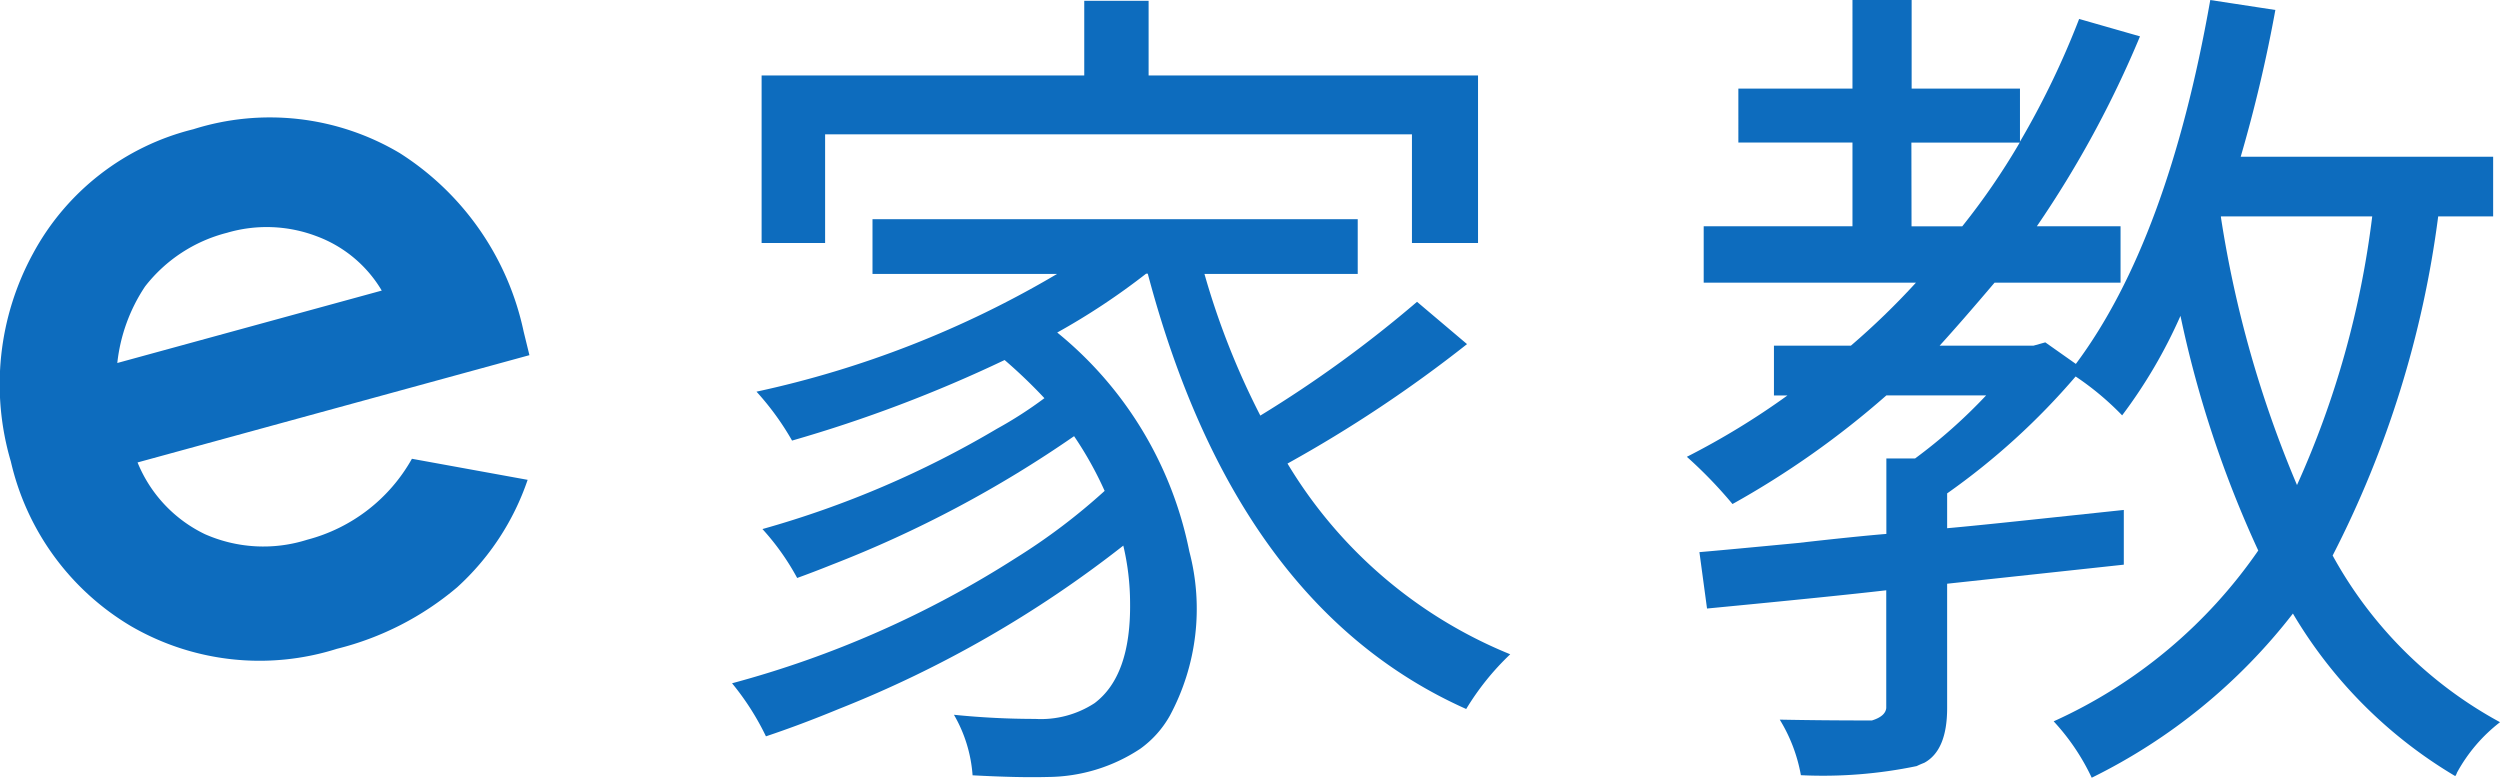
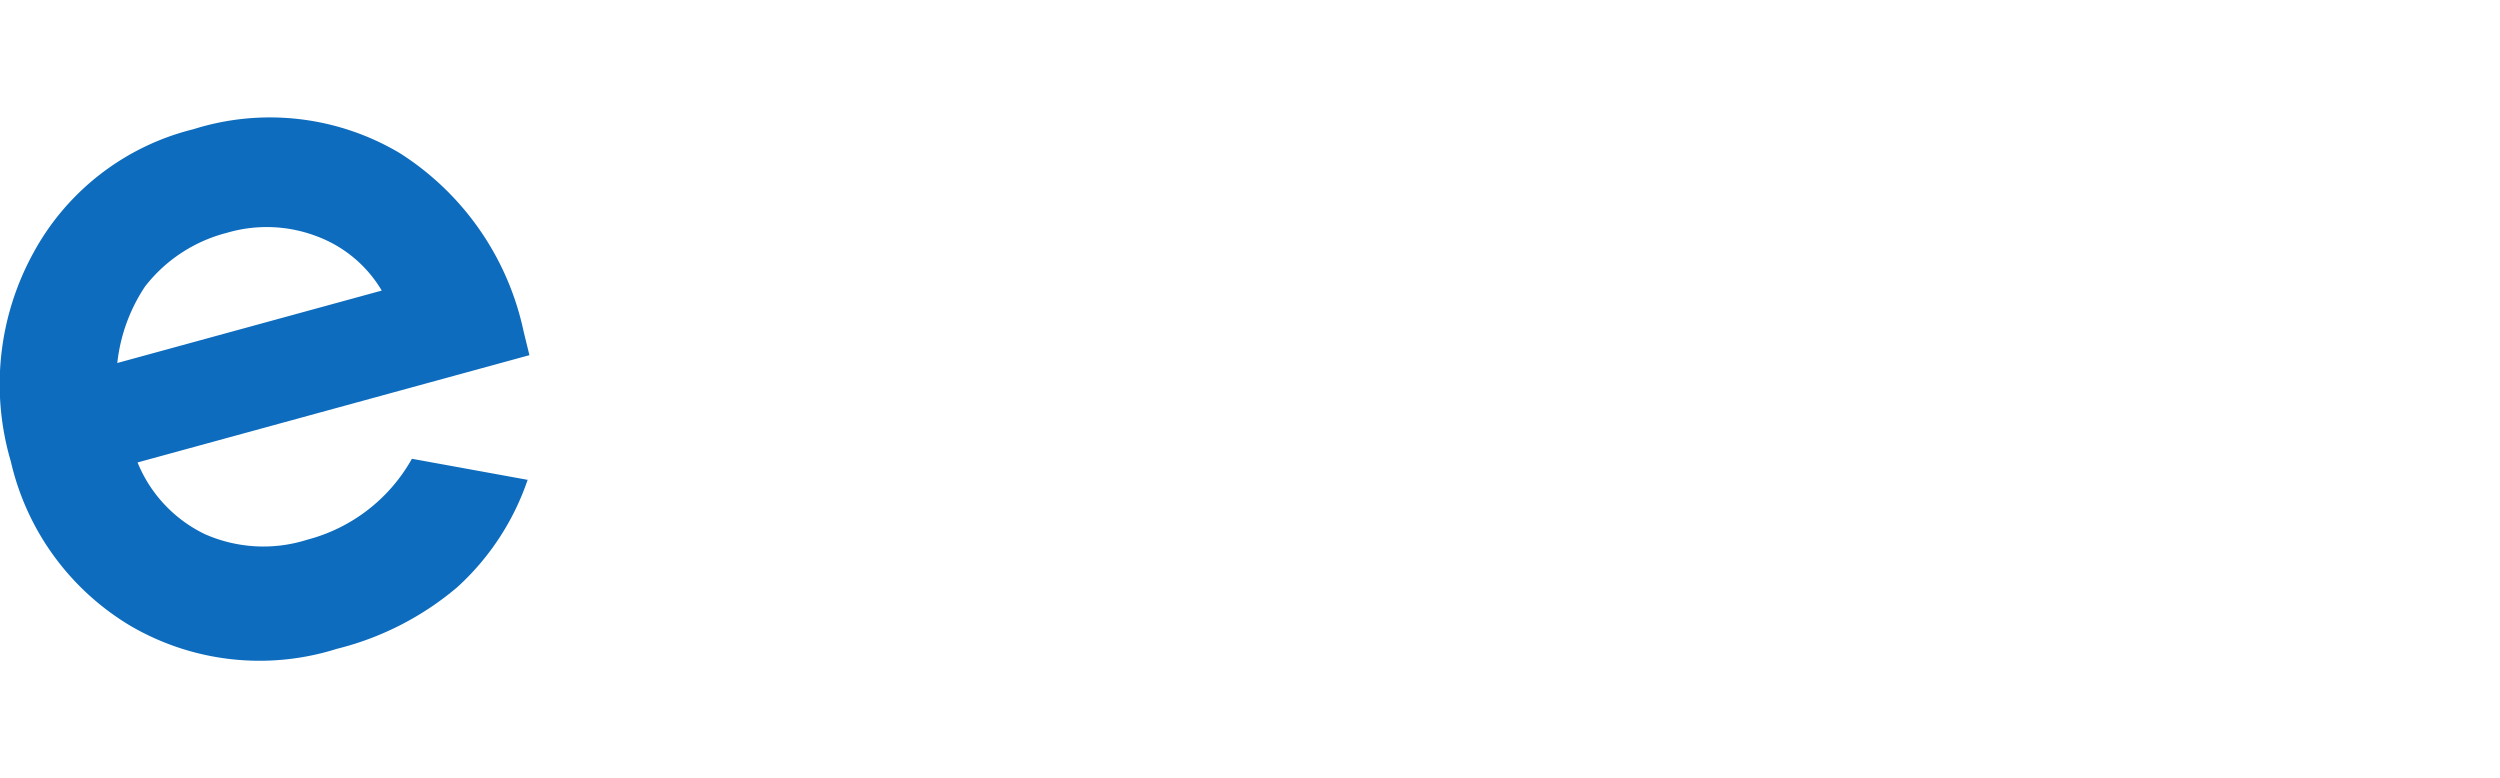
<svg xmlns="http://www.w3.org/2000/svg" width="90" height="28" viewBox="0 0 90 28">
  <g transform="translate(26.35 0)">
-     <path d="M339.153,263.029l1.8,1.523a47.777,47.777,0,0,1-6.463,4.3,16.679,16.679,0,0,0,8.018,6.866,9.46,9.46,0,0,0-1.585,1.97q-8.292-3.7-11.463-15.672H329.4a24.676,24.676,0,0,1-3.2,2.119,13.574,13.574,0,0,1,4.756,7.881,8.118,8.118,0,0,1-.7,5.91,3.679,3.679,0,0,1-1.067,1.194,6.1,6.1,0,0,1-3.323,1.015q-1.067.029-2.713-.06a5.054,5.054,0,0,0-.671-2.179,28.938,28.938,0,0,0,2.927.149,3.532,3.532,0,0,0,2.134-.567q1.311-.985,1.28-3.612a9.056,9.056,0,0,0-.244-2.06,41.053,41.053,0,0,1-10.243,5.881q-1.372.567-2.622.985a9.448,9.448,0,0,0-1.22-1.91,36.493,36.493,0,0,0,10.213-4.508,22.121,22.121,0,0,0,3.2-2.418,12.909,12.909,0,0,0-1.1-1.97,41.891,41.891,0,0,1-8.719,4.627q-.671.269-1.25.478a8.85,8.85,0,0,0-1.25-1.761,35.2,35.2,0,0,0,8.444-3.612,14.66,14.66,0,0,0,1.707-1.1,18.257,18.257,0,0,0-1.433-1.373,49.642,49.642,0,0,1-7.652,2.9,9.817,9.817,0,0,0-1.28-1.761,36.313,36.313,0,0,0,10.822-4.239h-6.646v-1.97h17.468v1.97H331.5a27.775,27.775,0,0,0,2.012,5.1A43.662,43.662,0,0,0,339.153,263.029ZM317.844,257v3.911h-2.286v-6.03h11.615v-2.687h2.317v2.687h11.859v6.03H338.97V257Z" transform="translate(-314.49 -252.164)" fill="#0d6cbe" />
-     <path d="M525,259.8h-1.978a37.072,37.072,0,0,1-3.8,12.209,15.055,15.055,0,0,0,6.026,6,5.786,5.786,0,0,0-1.552,1.821.334.334,0,0,1-.061.119,16.659,16.659,0,0,1-5.843-5.851,20.732,20.732,0,0,1-7.243,5.91,7.95,7.95,0,0,0-1.37-2.03,17.909,17.909,0,0,0,7.365-6.149,39.541,39.541,0,0,1-2.8-8.448,18.071,18.071,0,0,1-2.1,3.582,10.274,10.274,0,0,0-1.674-1.4,25.111,25.111,0,0,1-4.626,4.209v1.254q1-.089,2.982-.3l3.378-.358v1.97l-6.36.686V277.5q0,1.522-.822,1.97c-.1.039-.193.079-.274.119a16.555,16.555,0,0,1-4.169.328,5.747,5.747,0,0,0-.761-2q1.552.03,3.317.03.487-.15.517-.448v-4.239q-1.8.21-6.452.657l-.274-2.03q1.034-.089,3.53-.328,2.1-.238,3.2-.328v-2.717h1.035a18.958,18.958,0,0,0,2.556-2.269h-3.591a31.871,31.871,0,0,1-5.539,3.91,15.974,15.974,0,0,0-1.643-1.7,27.456,27.456,0,0,0,3.622-2.209h-.487v-1.791h2.769a26.872,26.872,0,0,0,2.343-2.269H496.58v-2.03h5.356v-3.015h-4.108V255.2h4.108V252.01h2.13V255.2h3.9v1.91a30.251,30.251,0,0,0,2.13-4.418l2.191.627a37.829,37.829,0,0,1-3.713,6.836h3.013v2.03h-4.535q-1.187,1.4-1.978,2.269h3.378l.426-.119,1.1.776q3.317-4.448,4.839-13.1l2.343.358a52.16,52.16,0,0,1-1.248,5.284H525Zm-20.938.358h1.826a25.023,25.023,0,0,0,2.069-3.015h-3.9ZM515.2,259.8v.03a40.37,40.37,0,0,0,2.739,9.642,33.272,33.272,0,0,0,2.708-9.672Z" transform="translate(-461.597 -252.01)" fill="#0d6cbe" />
-   </g>
+     </g>
  <path d="M189.161,293.468l-14.107,3.862a4.919,4.919,0,0,0,2.425,2.582,5.209,5.209,0,0,0,3.682.2,6.084,6.084,0,0,0,3.77-2.914l4.166.758a9.244,9.244,0,0,1-2.538,3.869,10.668,10.668,0,0,1-4.331,2.215,9.221,9.221,0,0,1-7.406-.814,9.314,9.314,0,0,1-4.329-5.928,9.826,9.826,0,0,1,.8-7.492,9.013,9.013,0,0,1,5.768-4.471,9.146,9.146,0,0,1,7.431.858,10.087,10.087,0,0,1,4.46,6.42Zm-5.316-2.325a4.567,4.567,0,0,0-2.353-1.96,5.057,5.057,0,0,0-3.22-.12,5.434,5.434,0,0,0-2.947,1.931,6.156,6.156,0,0,0-1,2.756Z" transform="translate(-170.102 -280.682)" fill="#0d6cbe" />
</svg>